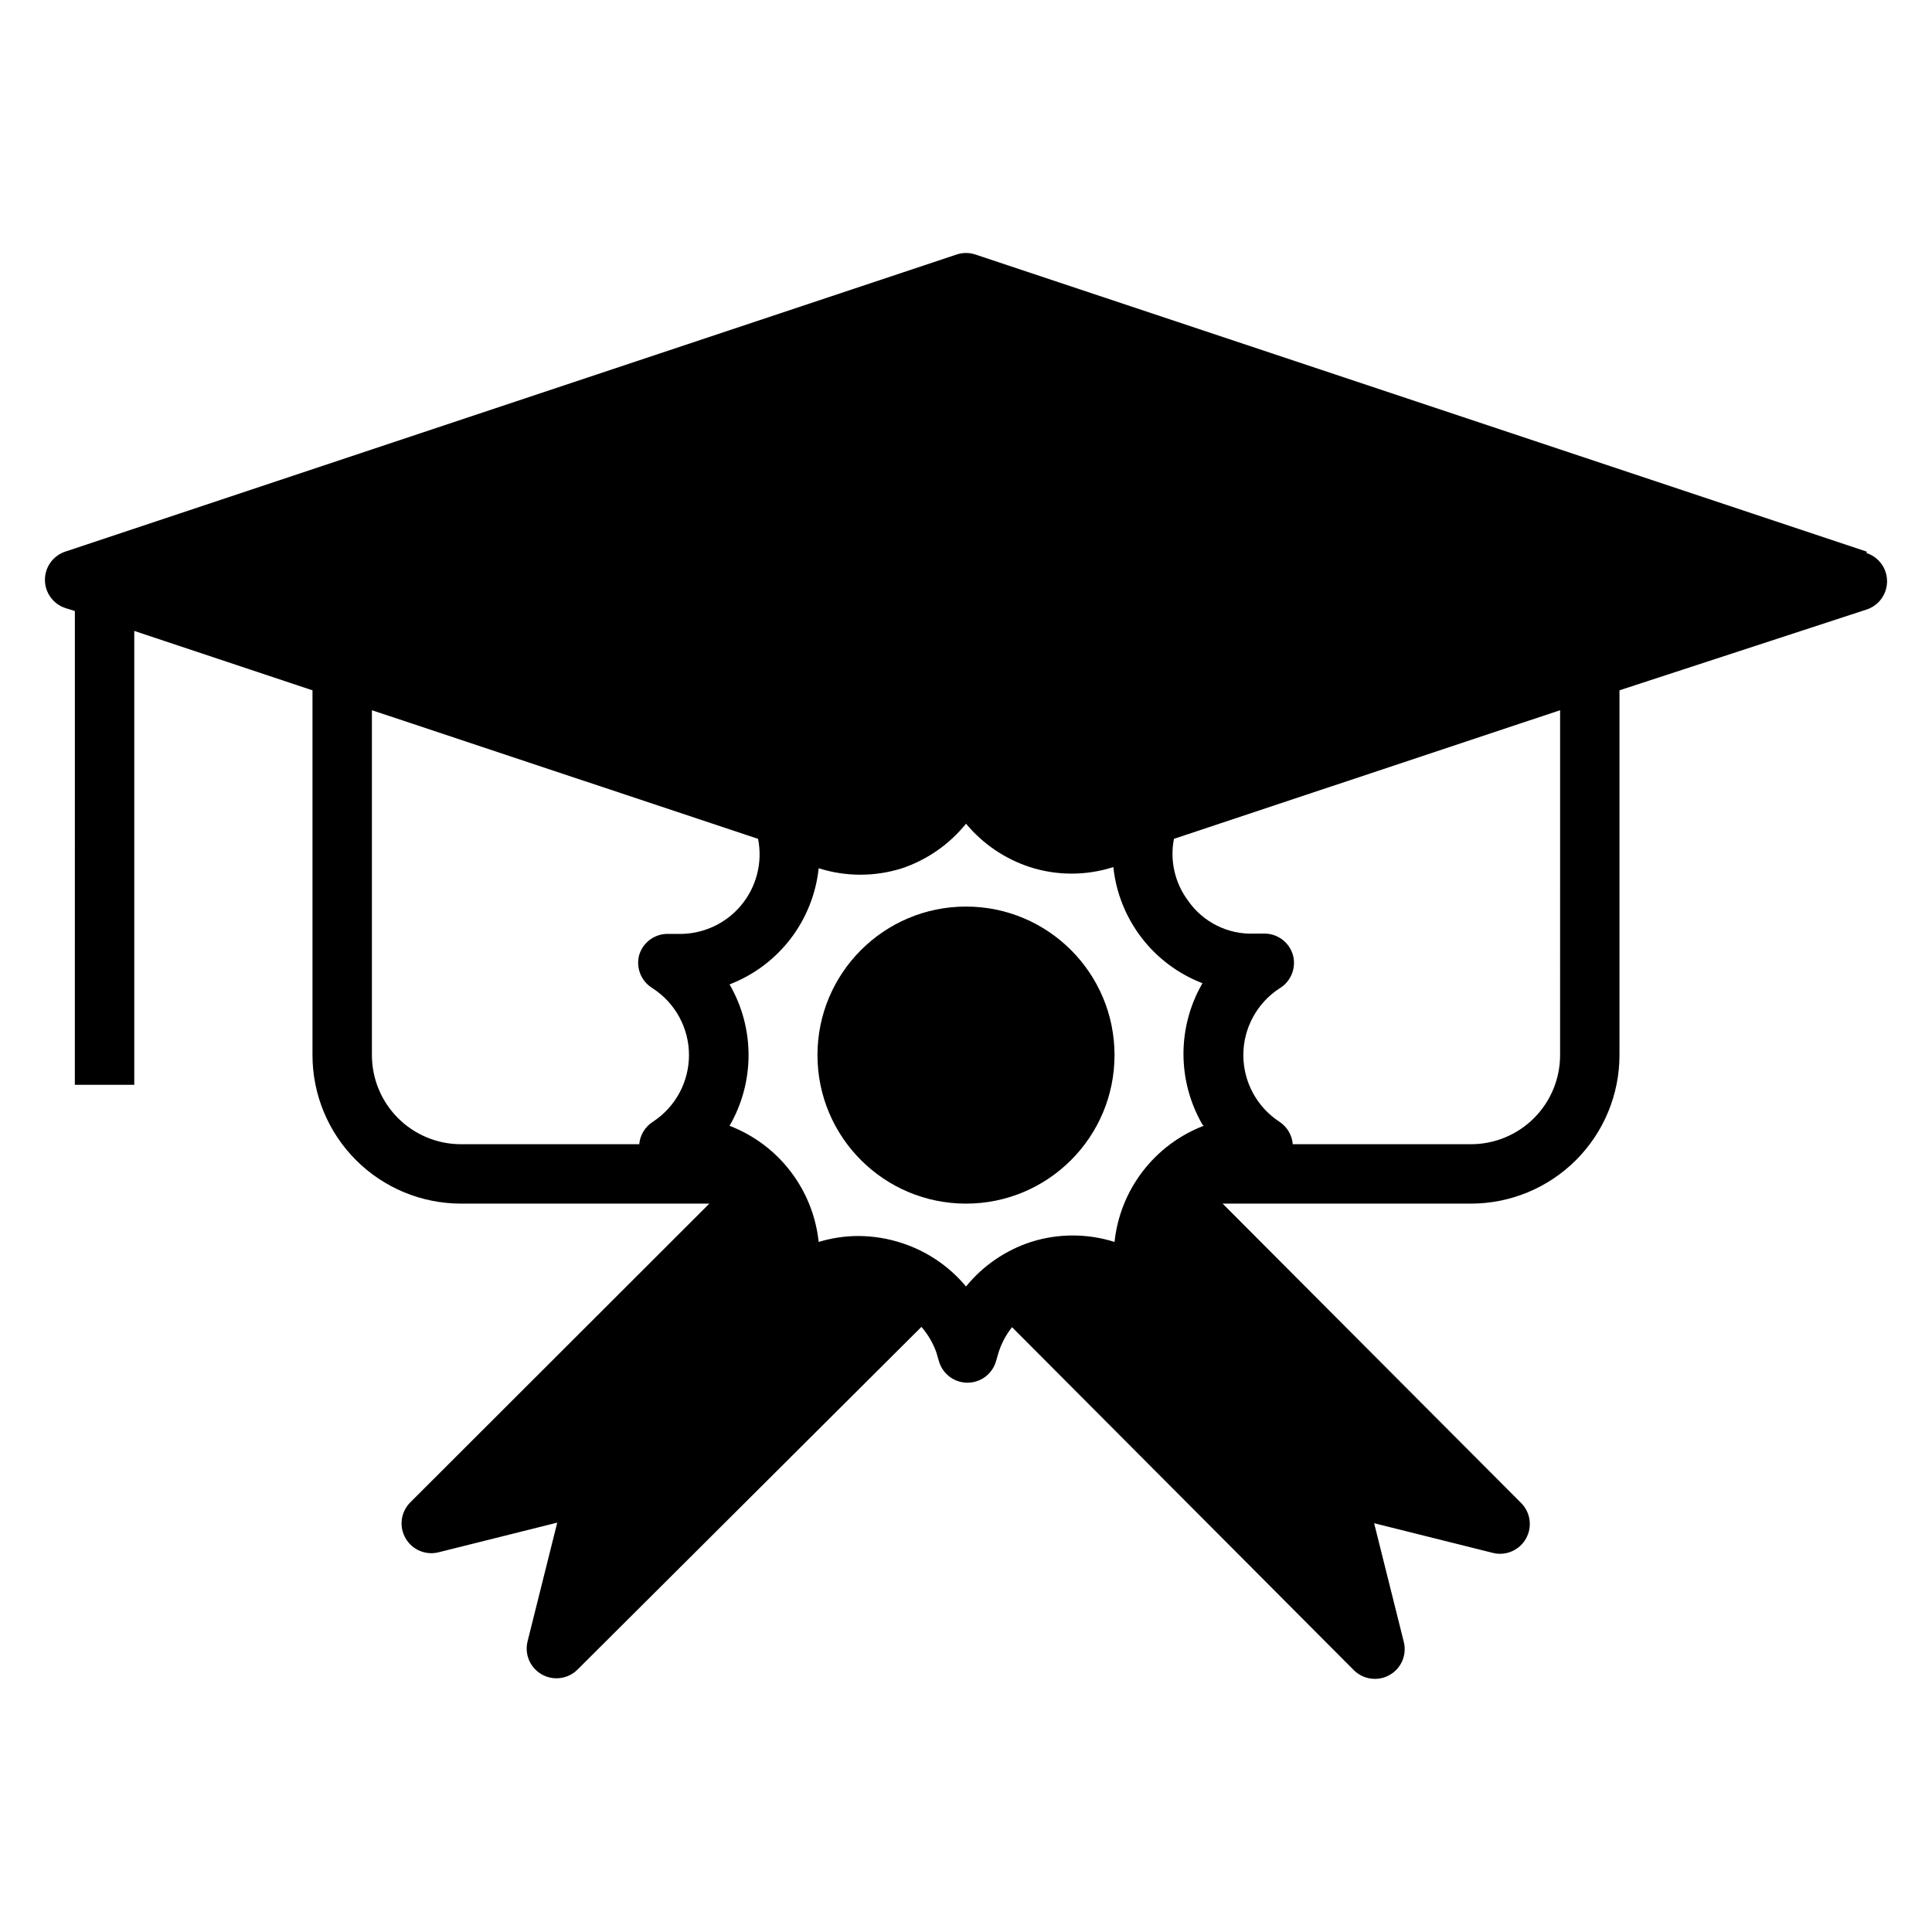
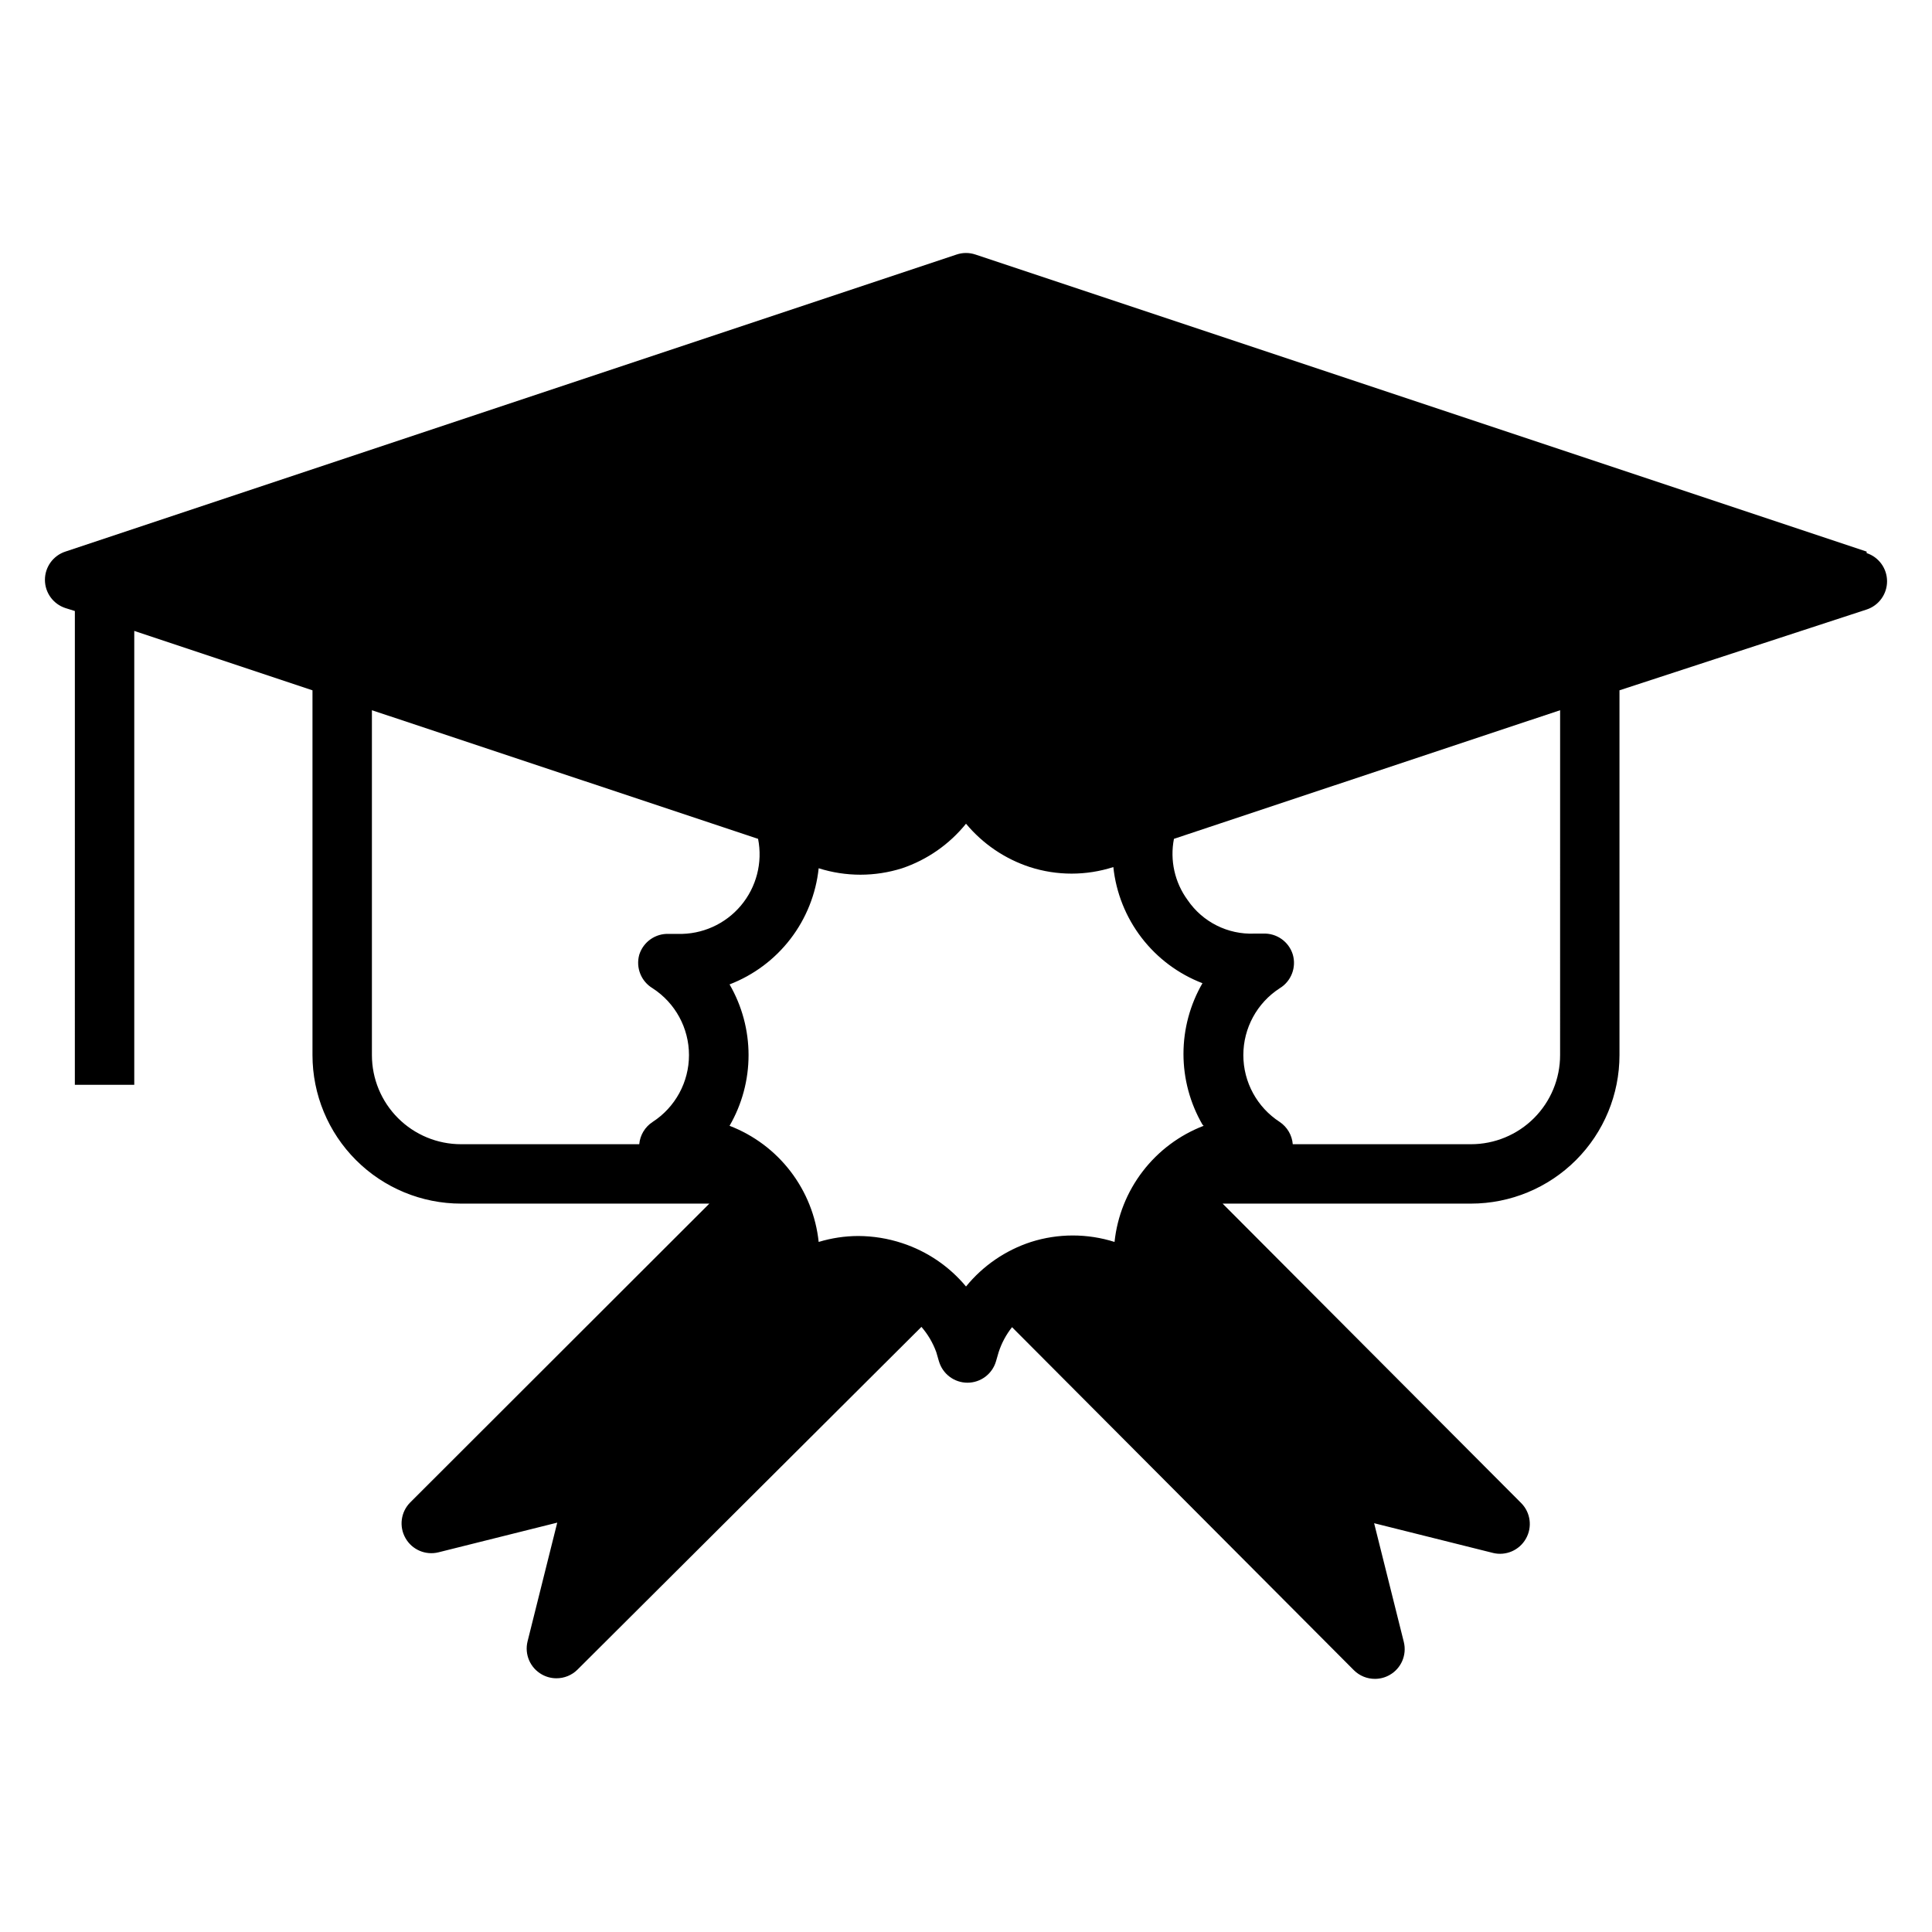
<svg xmlns="http://www.w3.org/2000/svg" fill="#000000" width="800px" height="800px" version="1.1" viewBox="144 144 512 512">
  <g>
-     <path d="m439.36 423.61c0 21.738-17.621 39.363-39.359 39.363s-39.363-17.625-39.363-39.363 17.625-39.359 39.363-39.359 39.359 17.621 39.359 39.359" />
    <path d="m638.68 290.18-236.16-78.719h-0.004c-1.633-0.555-3.402-0.555-5.035 0l-236.16 78.719c-3.231 1.062-5.414 4.078-5.414 7.481 0 3.398 2.184 6.414 5.414 7.477l2.519 0.789-0.004 125.56h15.746v-120.29l47.23 15.742v96.668c0 10.441 4.148 20.453 11.531 27.832 7.379 7.383 17.391 11.531 27.832 11.531h65.809l-79.27 79.191c-2.496 2.508-3.012 6.371-1.262 9.445 1.734 3.078 5.309 4.621 8.738 3.777l31.488-7.871-7.871 31.488c-0.844 3.43 0.699 7.004 3.777 8.738 1.176 0.668 2.504 1.02 3.856 1.023 2.094 0.012 4.106-0.809 5.59-2.281l91.16-90.844c1.711 1.969 3.043 4.238 3.934 6.691l0.707 2.441 0.004-0.004c0.98 3.359 4.059 5.668 7.555 5.668 3.5 0 6.578-2.309 7.559-5.668l0.707-2.441v0.004c0.781-2.398 1.98-4.637 3.543-6.613l90.609 90.922c1.484 1.473 3.496 2.293 5.586 2.281 1.355-0.004 2.684-0.355 3.859-1.023 3.078-1.734 4.621-5.305 3.777-8.738l-7.871-31.488 31.488 7.871v0.004c3.43 0.844 7.004-0.703 8.738-3.781 1.75-3.074 1.234-6.938-1.262-9.445l-79.113-79.348h65.812c10.438 0 20.449-4.148 27.832-11.531 7.379-7.379 11.527-17.391 11.527-27.832v-96.668l65.496-21.41c3.231-1.062 5.414-4.078 5.414-7.481 0-3.398-2.184-6.414-5.414-7.477zm-321.73 115.72c6.008 3.887 9.637 10.555 9.637 17.711s-3.629 13.824-9.637 17.715c-2.023 1.32-3.332 3.496-3.543 5.902h-47.23c-6.266 0-12.273-2.488-16.699-6.918-4.43-4.426-6.918-10.434-6.918-16.699v-91.395l102.34 34.086c1.246 6.293-0.438 12.805-4.57 17.707-4.137 4.902-10.273 7.656-16.684 7.484h-2.363c-3.57-0.164-6.801 2.102-7.871 5.512-0.965 3.426 0.488 7.07 3.543 8.895zm146.03 36.449c-6.391 2.457-11.98 6.629-16.145 12.062-4.168 5.43-6.754 11.906-7.473 18.715-7.199-2.281-14.926-2.281-22.121 0-6.762 2.199-12.746 6.297-17.238 11.809-4.449-5.344-10.316-9.328-16.926-11.492-3.762-1.242-7.691-1.879-11.652-1.891-3.547 0.012-7.074 0.543-10.469 1.574-0.719-6.809-3.305-13.285-7.473-18.715-4.168-5.434-9.754-9.605-16.145-12.062 3.297-5.695 5.035-12.156 5.035-18.738 0-6.578-1.738-13.039-5.035-18.734 6.391-2.457 11.977-6.633 16.145-12.062 4.168-5.43 6.754-11.91 7.473-18.719 7.195 2.281 14.922 2.281 22.121 0 6.648-2.25 12.516-6.344 16.926-11.805 4.449 5.344 10.312 9.328 16.922 11.492 7.191 2.316 14.93 2.316 22.121 0 0.719 6.809 3.305 13.285 7.473 18.715 4.168 5.434 9.754 9.605 16.145 12.062-3.297 5.695-5.031 12.156-5.031 18.738 0 6.578 1.734 13.039 5.031 18.734zm94.461-18.738c0 6.266-2.488 12.273-6.914 16.699-4.43 4.43-10.438 6.918-16.699 6.918h-47.234c-0.191-2.394-1.469-4.566-3.461-5.902-6.008-3.891-9.637-10.559-9.637-17.715s3.629-13.824 9.637-17.711c3.059-1.855 4.481-5.543 3.461-8.973-1.066-3.414-4.301-5.676-7.871-5.512h-2.281c-7.047 0.297-13.746-3.066-17.715-8.895-3.418-4.664-4.731-10.543-3.621-16.219l102.34-34.086z" />
  </g>
</svg>